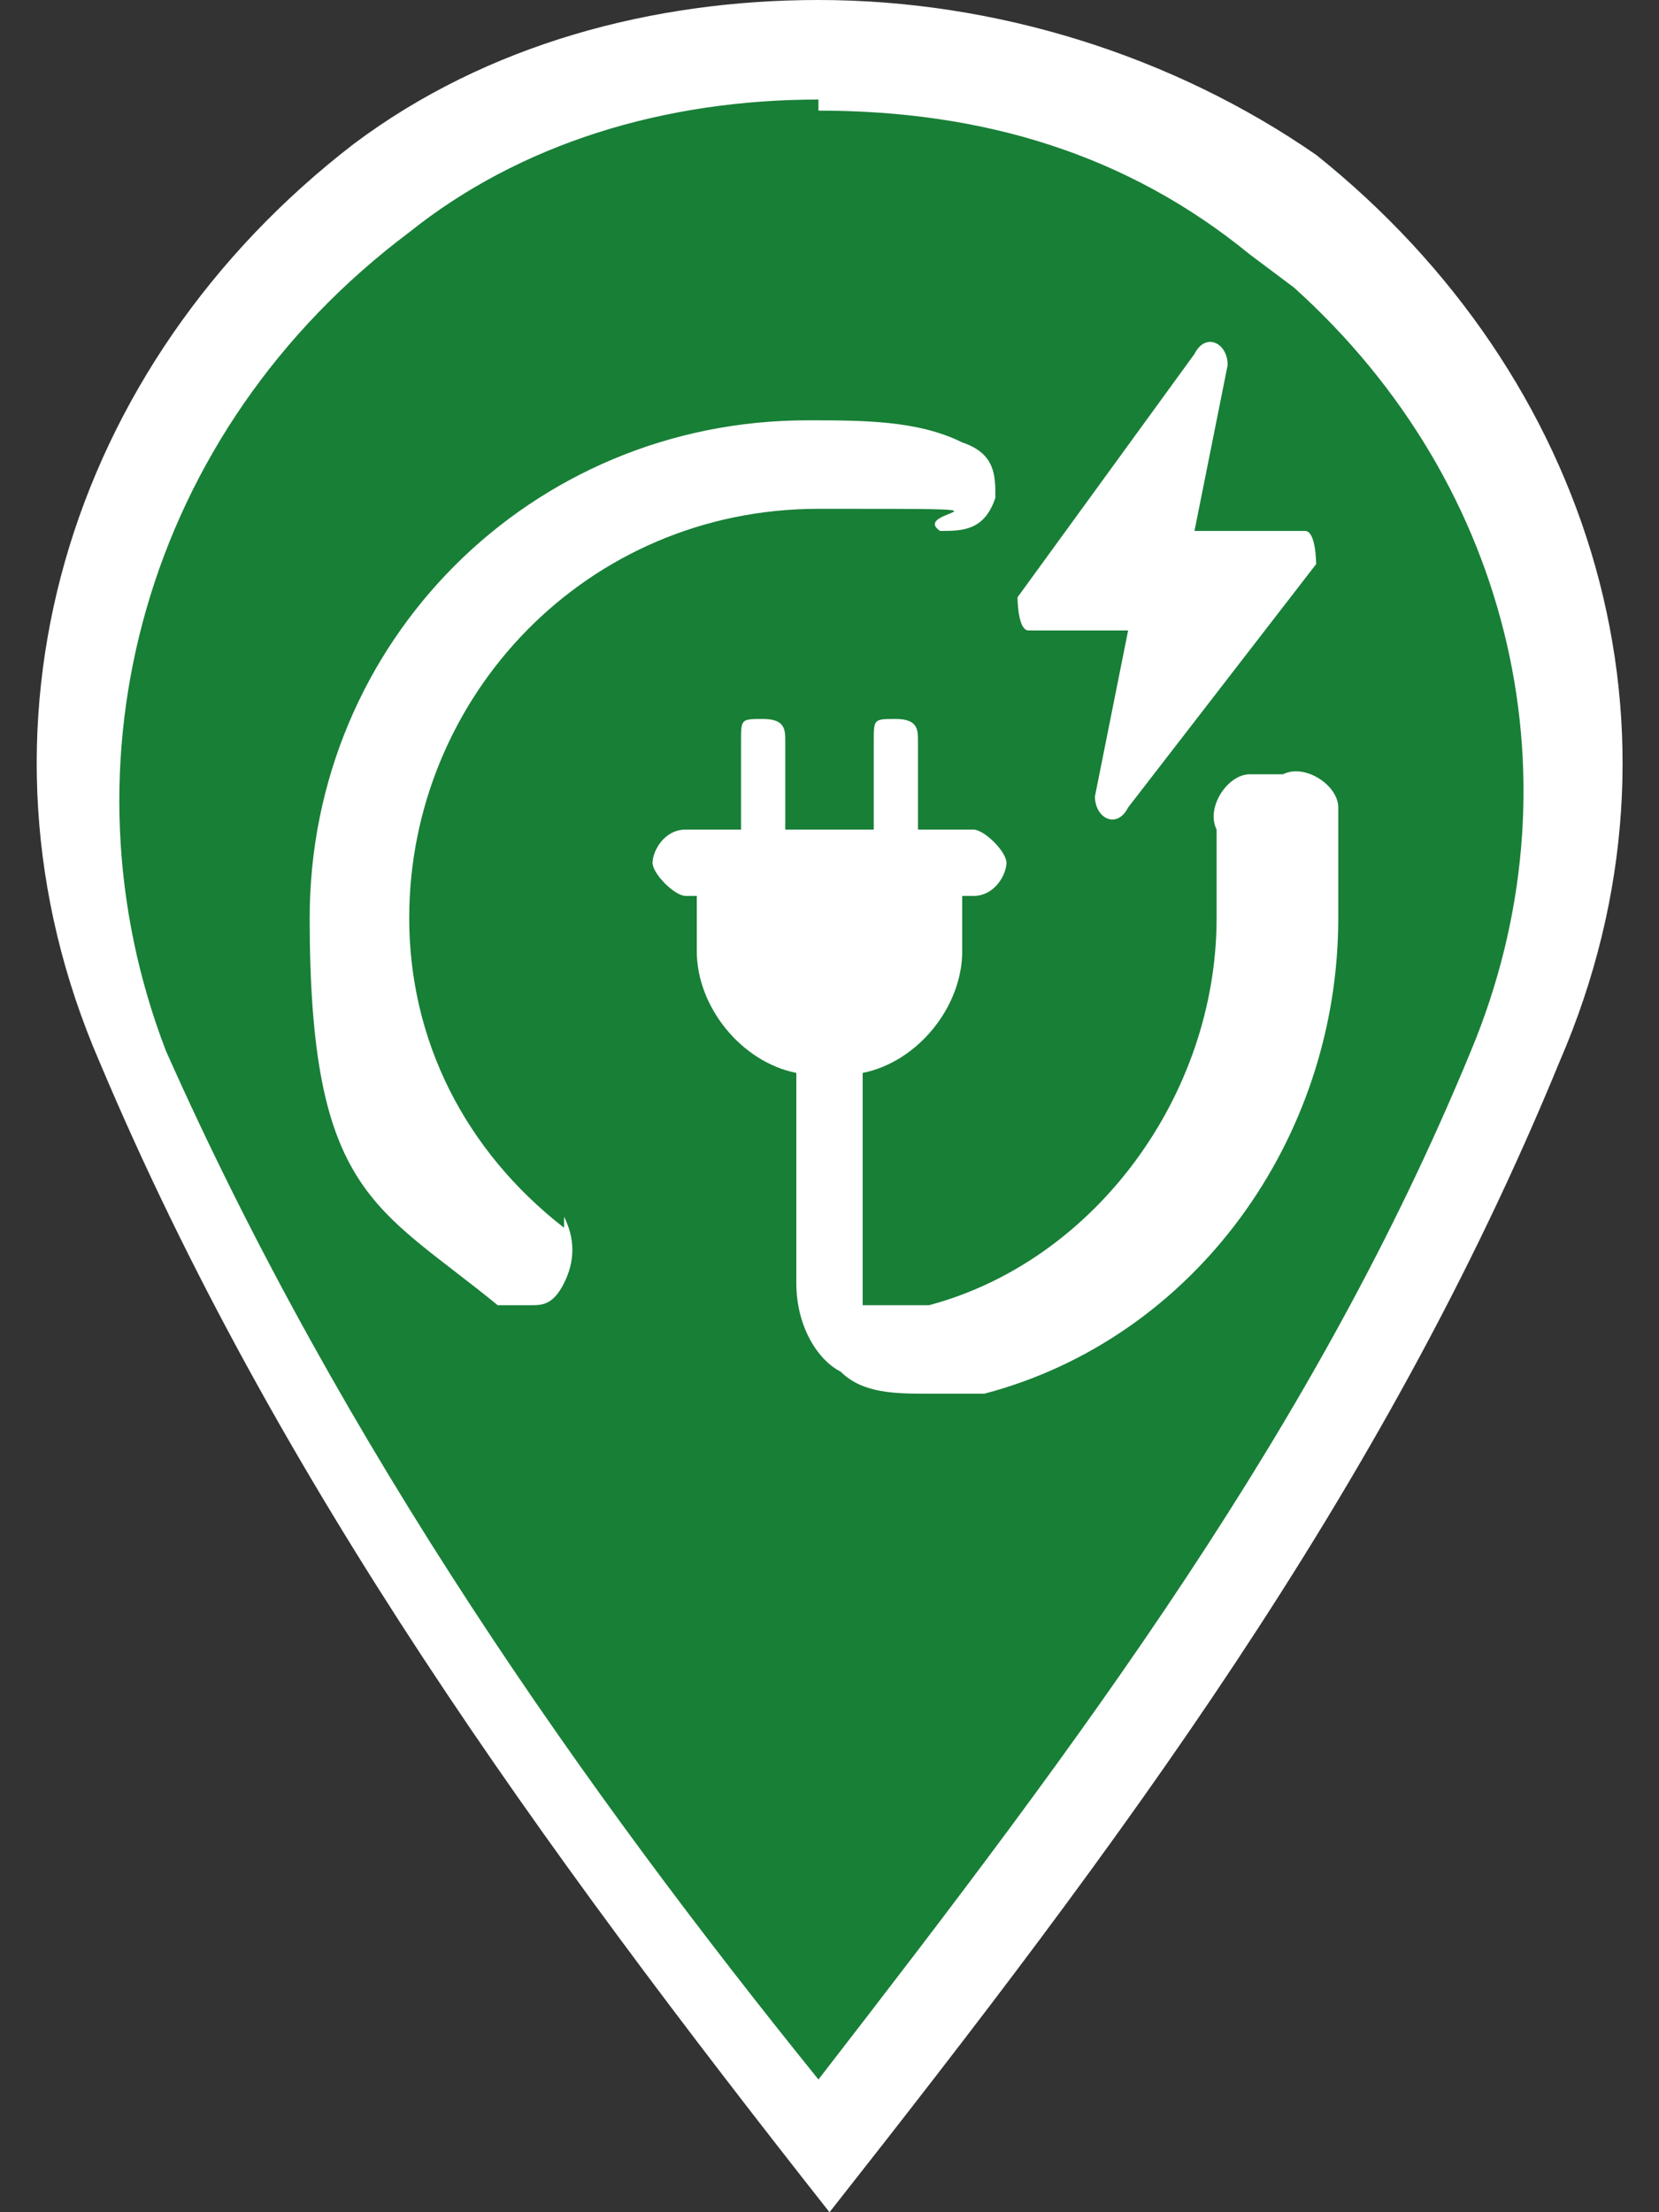
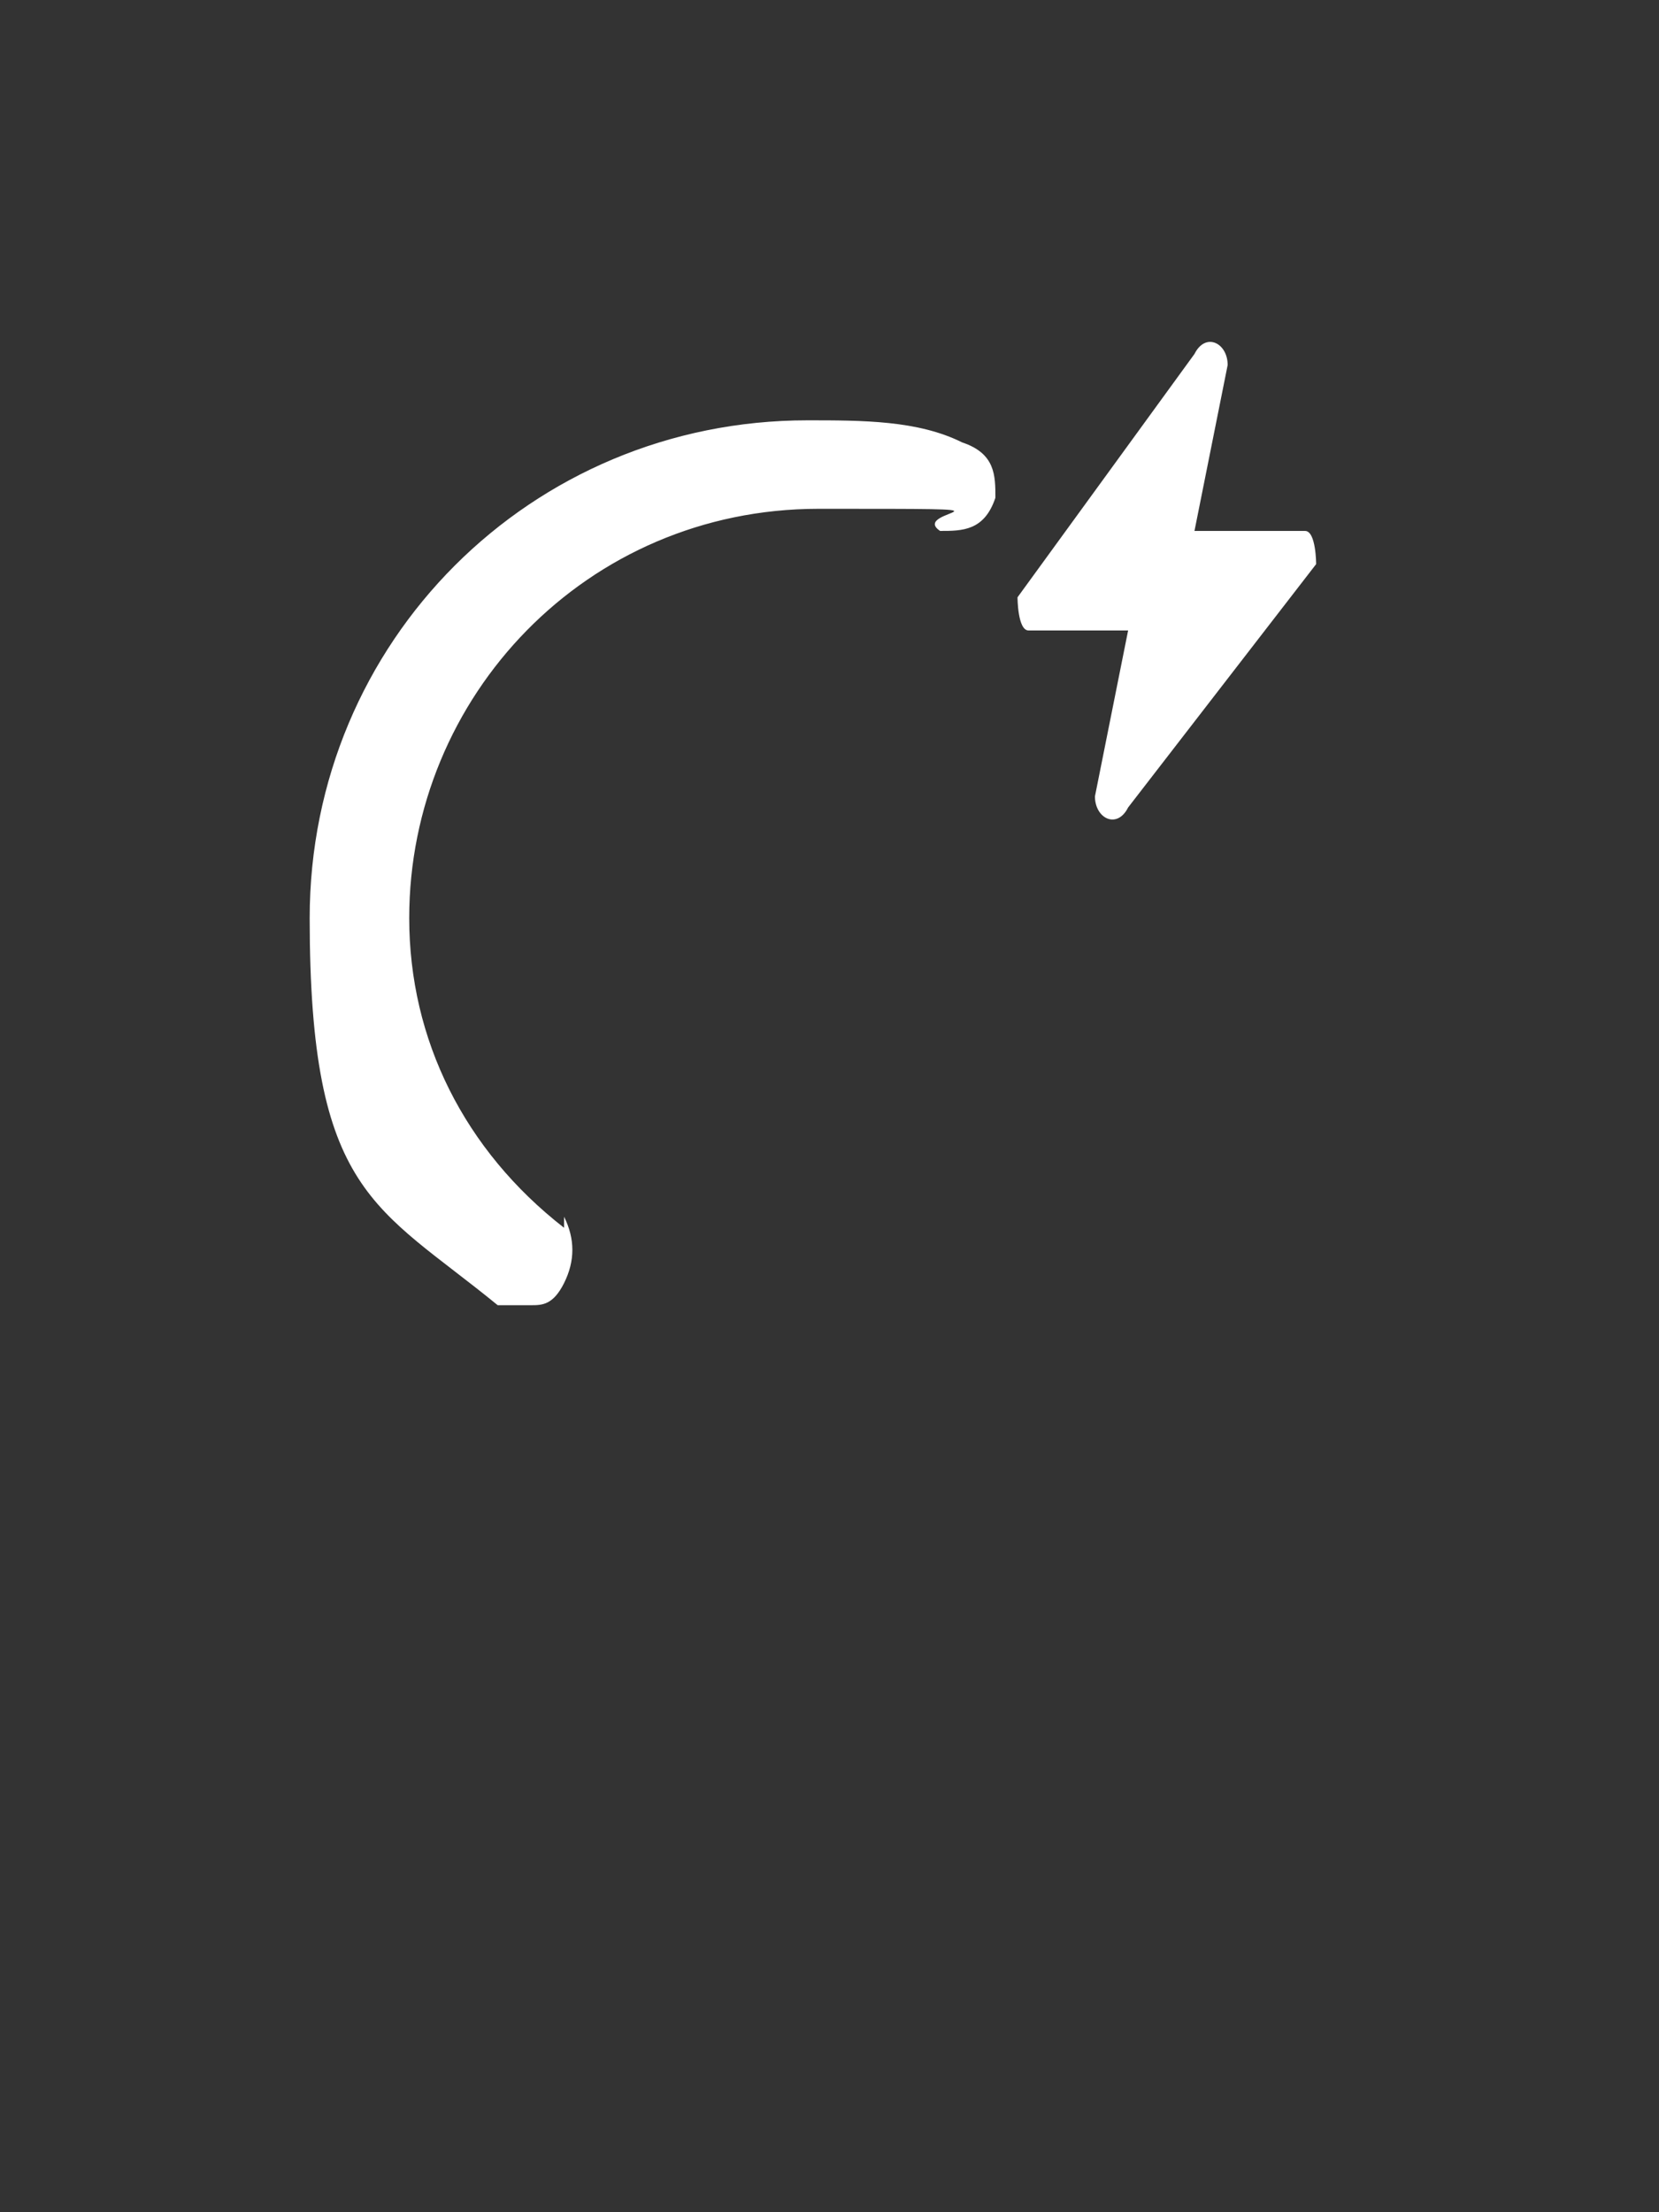
<svg xmlns="http://www.w3.org/2000/svg" version="1.1" width="15" height="20">
  <rect width="100%" height="100%" fill="#333333" stroke="none" />
  <svg id="SvgjsSvg1008" version="1.1" viewBox="0 0 15 20">
    <defs>
      <style>
      .st0 {
        fill: #187f37;
      }

      .st1 {
        fill: #fff;
      }
    </style>
    </defs>
    <g>
-       <path class="st0" d="M11.9,1.5C9.4-.4,5.7-.5,3.3,1.3.6,3.3-.4,6.6.9,9.6c1.6,3.8,4,7.1,6.6,10.4,2.6-3.3,5-6.5,6.6-10.4,1.3-3,.3-6.2-2.2-8.2h0Z" />
-       <path class="st1" d="M7.4,1c1.5,0,2.8.4,3.9,1.3l.4.3c2,1.8,2.6,4.5,1.6,6.9-1.4,3.4-3.5,6.2-5.9,9.3-2.1-2.6-4.3-5.7-5.9-9.3C.5,6.9,1.3,3.9,3.7,2.1c1-.8,2.3-1.2,3.7-1.2M7.4,0c-1.5,0-3,.4-4.2,1.3C.6,3.3-.4,6.6.9,9.6c1.6,3.8,4,7.1,6.6,10.4,2.6-3.3,5-6.5,6.6-10.4,1.3-3,.3-6.2-2.2-8.2h0C10.6.5,9,0,7.4,0h0Z" />
-     </g>
+       </g>
    <g>
-       <path class="st1" d="M11.3,7c-.2,0-.4.3-.3.5,0,.3,0,.5,0,.8,0,1.6-1.1,3.1-2.6,3.5-.1,0-.4,0-.6,0,0,0,0,0,0-.2v-1.9h0c.5-.1.9-.6.9-1.1v-.5h.1c.2,0,.3-.2.3-.3s-.2-.3-.3-.3h-.5v-.8c0-.1,0-.2-.2-.2s-.2,0-.2.2v.8h-.8v-.8c0-.1,0-.2-.2-.2s-.2,0-.2.2v.8h-.5c-.2,0-.3.2-.3.3s.2.3.3.3h.1v.5c0,.5.4,1,.9,1.1h0v1.9c0,.4.2.7.4.8.2.2.5.2.8.2s.5,0,.5,0c1.9-.5,3.2-2.3,3.2-4.3s0-.7,0-1c0-.2-.3-.4-.5-.3h0Z" />
      <path class="st1" d="M5.1,11.1c-.9-.7-1.4-1.7-1.4-2.8,0-2,1.6-3.7,3.7-3.7s.8,0,1.1.2c.2,0,.4,0,.5-.3,0-.2,0-.4-.3-.5-.4-.2-.9-.2-1.4-.2-2.5,0-4.5,2-4.5,4.5s.6,2.6,1.7,3.5c0,0,.2,0,.3,0s.2,0,.3-.2c.1-.2.1-.4,0-.6Z" />
      <path class="st1" d="M11.8,4.8h-1l.3-1.5c0-.2-.2-.3-.3-.1l-1.6,2.2c0,0,0,.3.1.3h.9l-.3,1.5c0,.2.2.3.3.1l1.7-2.2c0,0,0-.3-.1-.3h0Z" />
    </g>
  </svg>
  <style>@media (prefers-color-scheme: light) { :root { filter: none; } }
@media (prefers-color-scheme: dark) { :root { filter: none; } }
</style>
</svg>